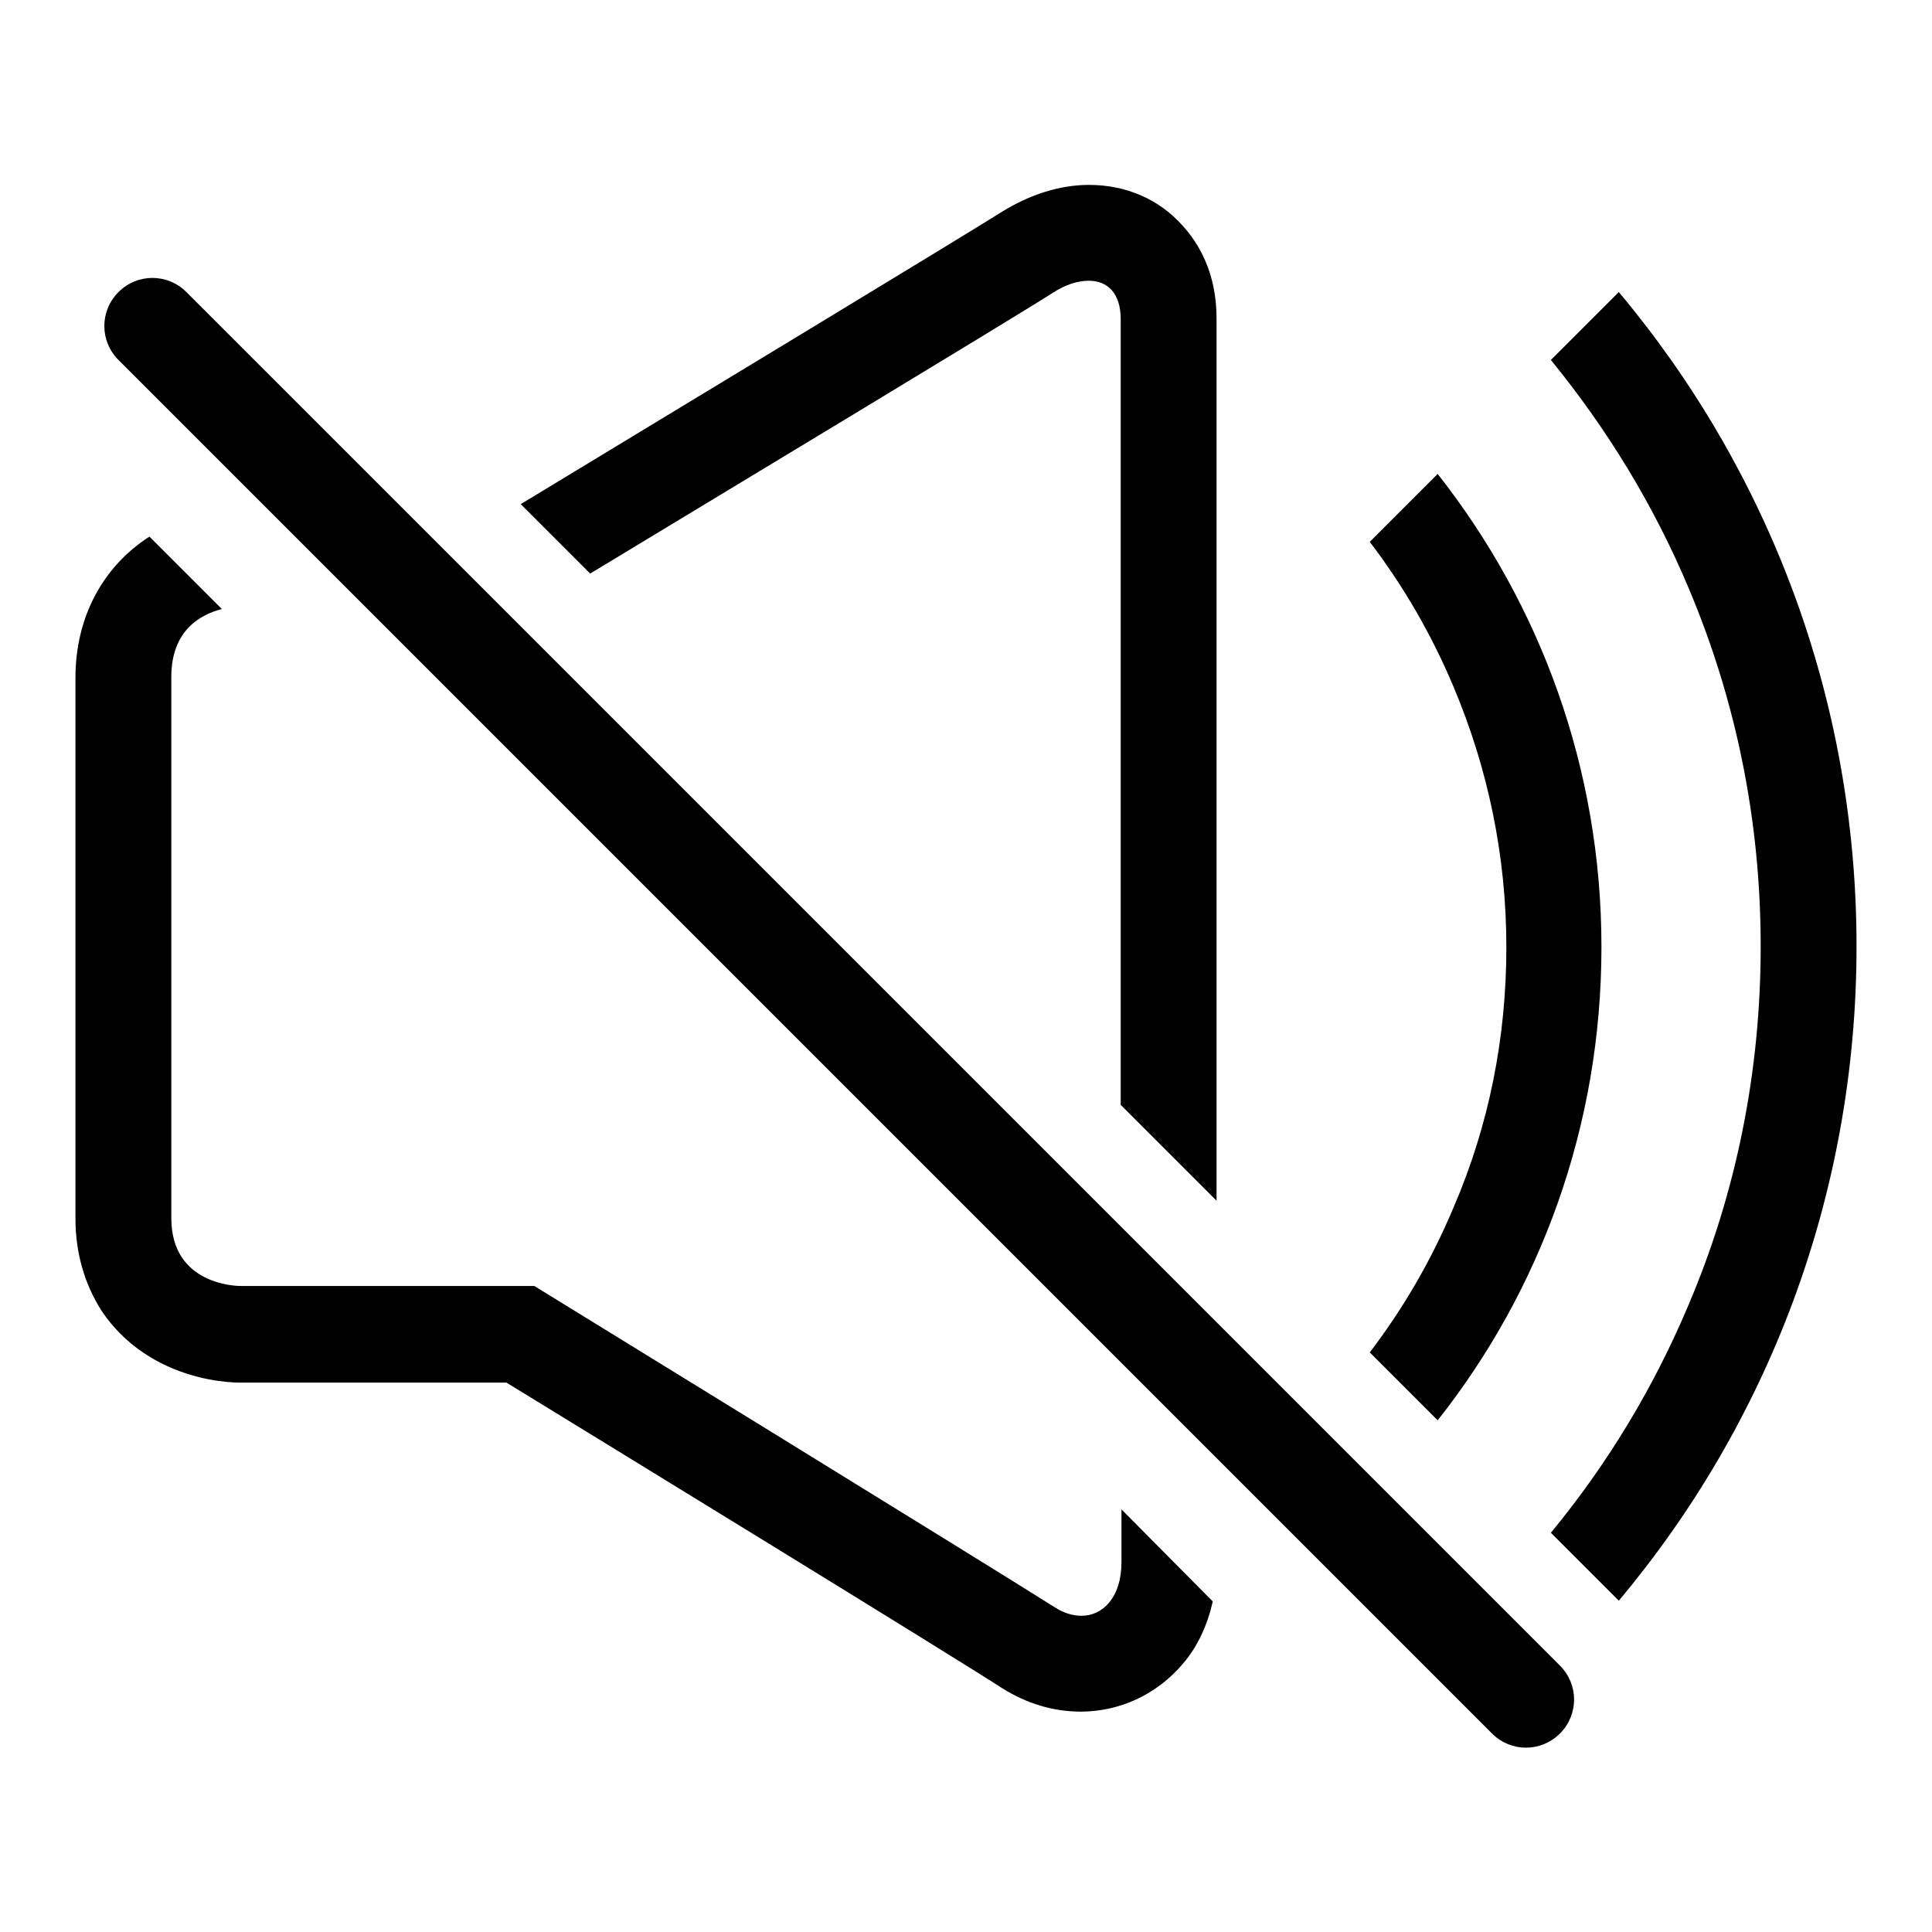
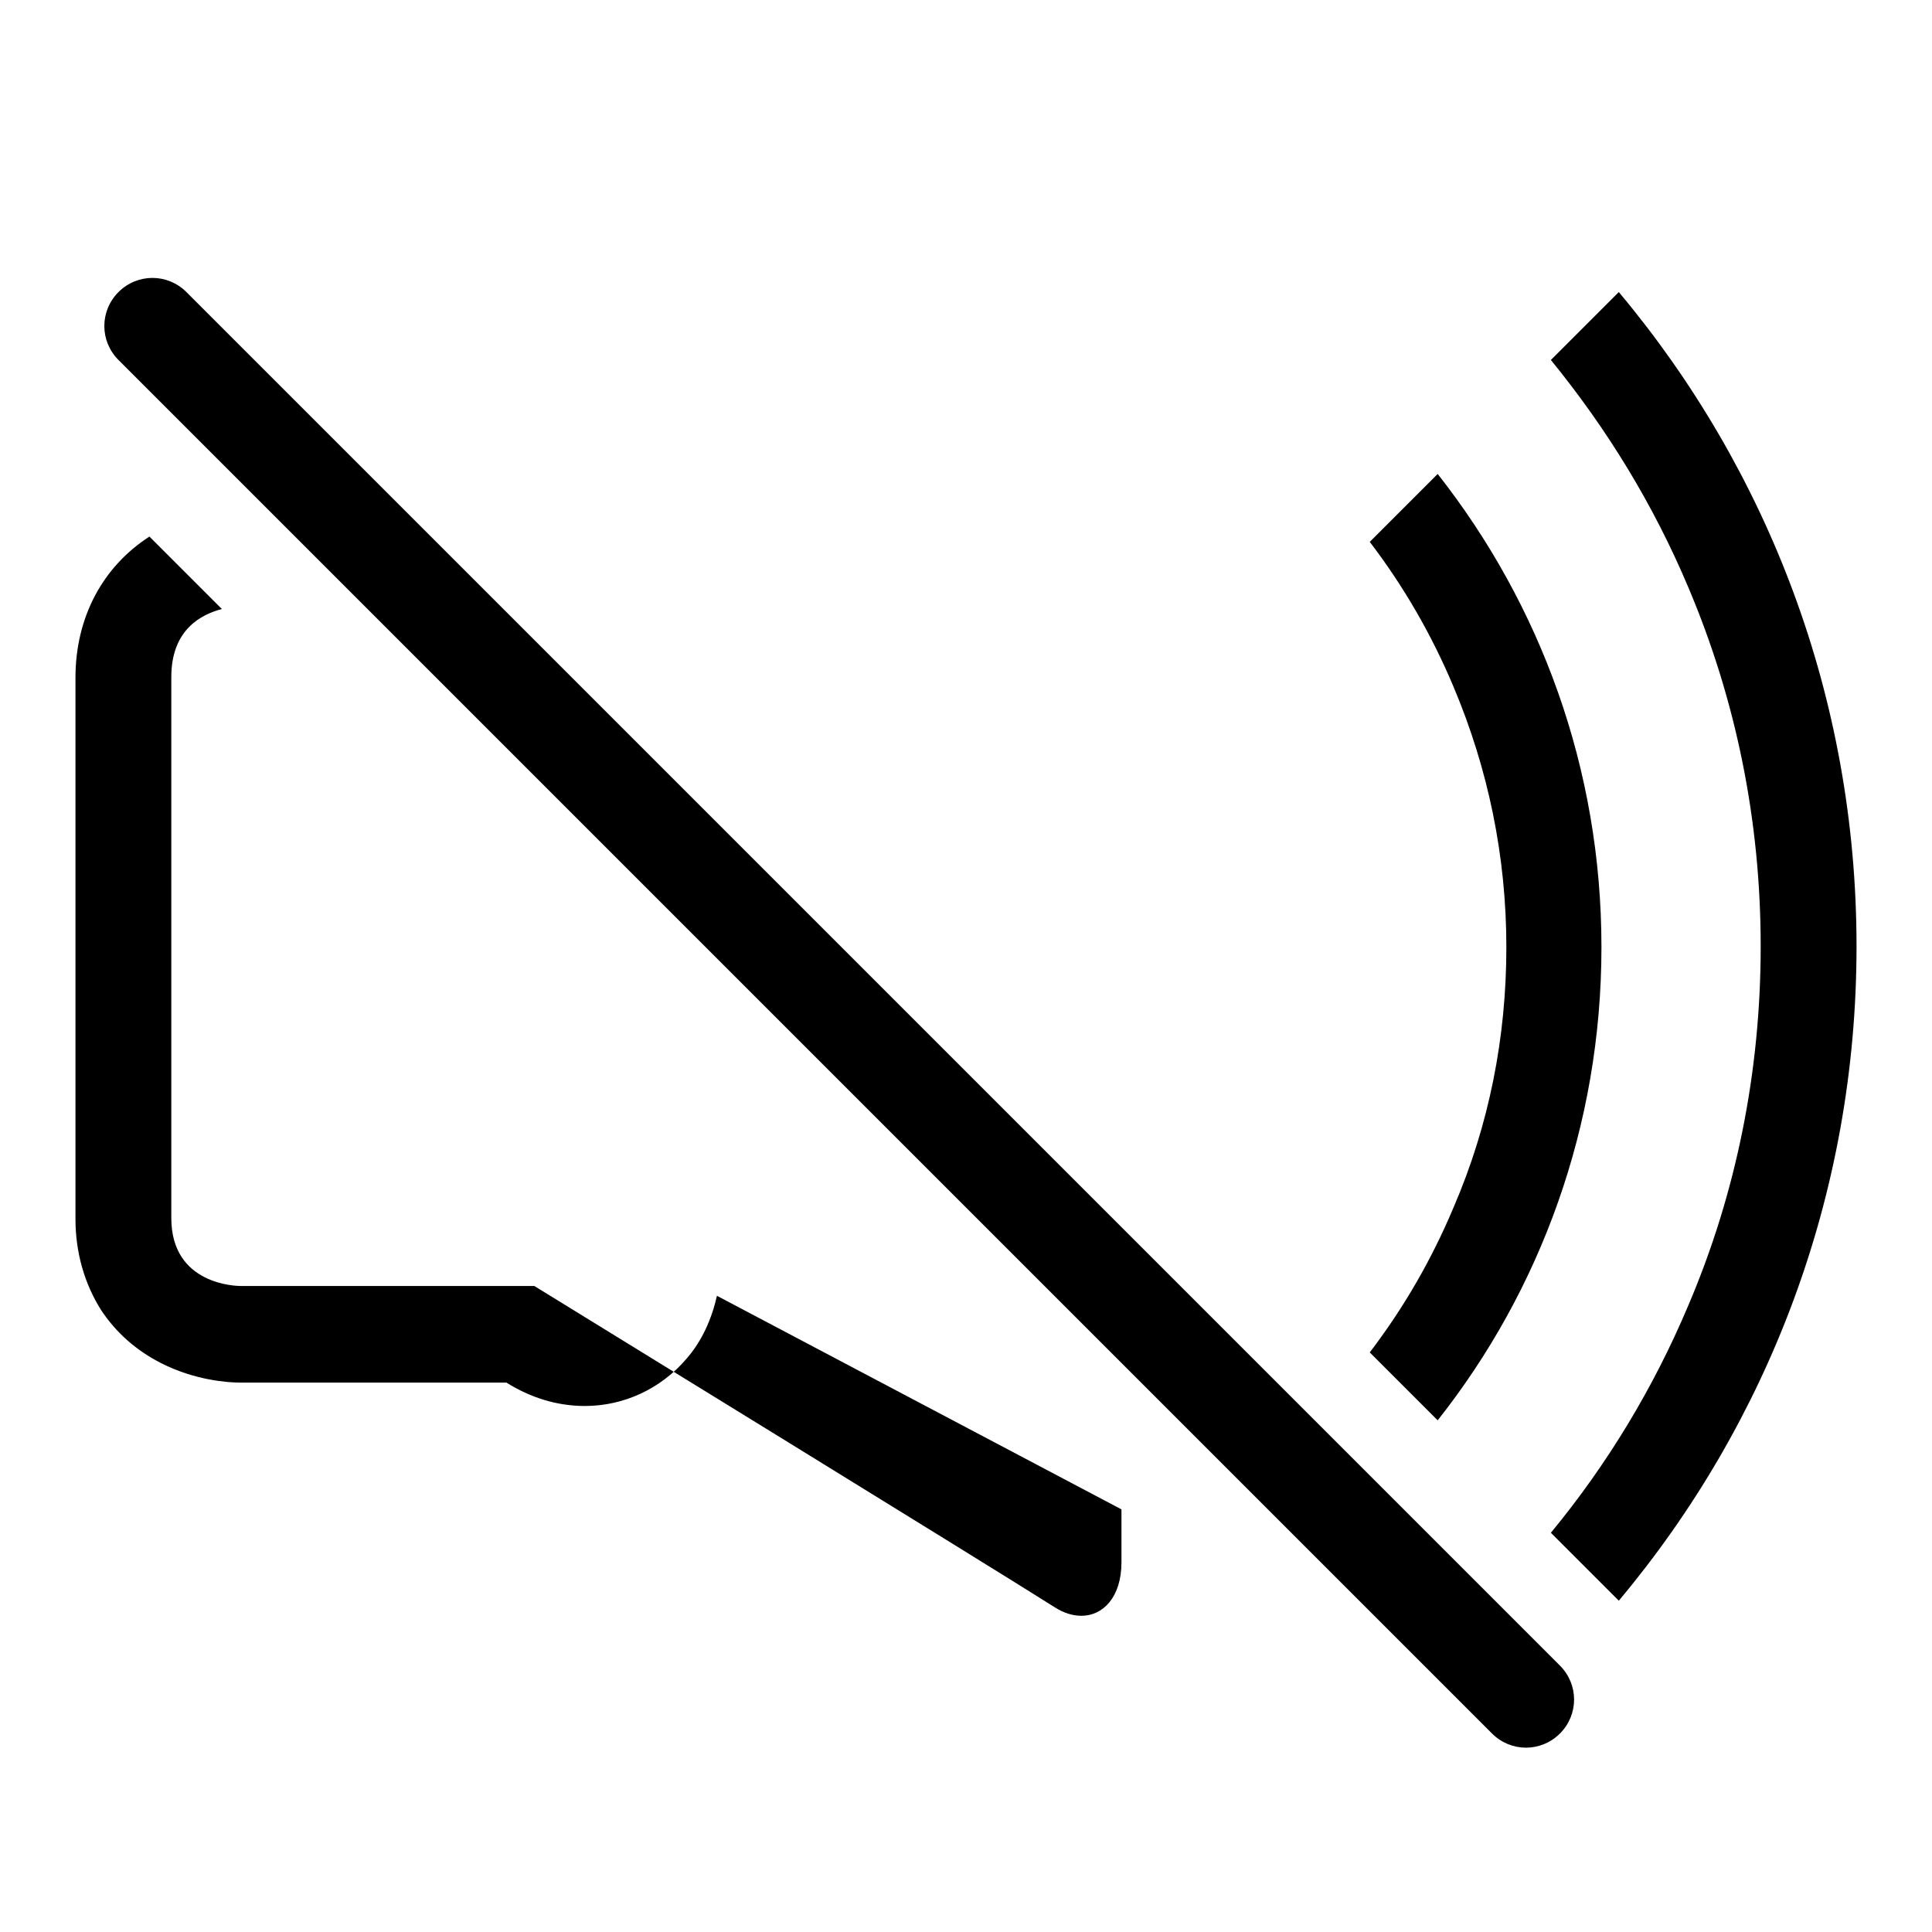
<svg xmlns="http://www.w3.org/2000/svg" version="1.1" x="0px" y="0px" viewBox="0 0 256 256" enable-background="new 0 0 256 256" xml:space="preserve">
  <g>
    <g>
-       <path fill="#000000" d="M148.6,200c0,3.5,0,5.9,0,7c0,4.7-2.5,7.1-5.3,7.1c-1.2,0-2.4-0.4-3.5-1.1c-8.5-5.4-69-42.6-69-42.6H31.9c0,0,0,0,0,0c-0.5,0-9.2-0.1-9.2-9c0-8.7,0-64.9,0-71.7c0-6.3,4-8.3,6.7-9l-9.6-9.6C13.6,75.1,10,81.8,10,89.8v71.7c0,4.5,1.2,8.6,3.4,12.1c2,3,4.6,5.3,7.9,7c4.5,2.3,8.9,2.6,10.5,2.6c0,0,0,0,0.1,0h35.2c12.4,7.6,58.6,35.9,65.7,40.5c3.2,2,6.7,3.1,10.4,3.1c5.2,0,10.1-2.3,13.5-6.3c2-2.3,3.3-5.2,4-8.3L148.6,200z" />
-       <path fill="#000000" d="M78.2,76c16.7-10.1,56-33.8,61.3-37.2c1.7-1.1,3.3-1.6,4.8-1.6c2.4,0,4.2,1.6,4.2,5.1c0,5.2,0,59.2,0,104.1l12.7,12.7V42.2c0-6.1-2.4-10-4.5-12.3c-3.1-3.5-7.5-5.4-12.4-5.4c-3.9,0-7.9,1.3-11.6,3.6c-4.9,3.1-41.4,25.2-63.7,38.7L78.2,76z" />
+       <path fill="#000000" d="M148.6,200c0,3.5,0,5.9,0,7c0,4.7-2.5,7.1-5.3,7.1c-1.2,0-2.4-0.4-3.5-1.1c-8.5-5.4-69-42.6-69-42.6H31.9c0,0,0,0,0,0c-0.5,0-9.2-0.1-9.2-9c0-8.7,0-64.9,0-71.7c0-6.3,4-8.3,6.7-9l-9.6-9.6C13.6,75.1,10,81.8,10,89.8v71.7c0,4.5,1.2,8.6,3.4,12.1c2,3,4.6,5.3,7.9,7c4.5,2.3,8.9,2.6,10.5,2.6c0,0,0,0,0.1,0h35.2c3.2,2,6.7,3.1,10.4,3.1c5.2,0,10.1-2.3,13.5-6.3c2-2.3,3.3-5.2,4-8.3L148.6,200z" />
      <path fill="#000000" d="M192.6,91c4.6,10.9,7,22.5,7,34.5c0,12-2.3,23.6-7,34.5c-2.9,6.9-6.6,13.3-11.1,19.2l9,9c13.6-17.2,21.7-39,21.7-62.7c0-23.7-8.1-45.4-21.7-62.7l-9,9C186,77.7,189.7,84.1,192.6,91z" />
      <path fill="#000000" d="M223.7,77.8c6.4,15.1,9.6,31.1,9.6,47.6s-3.2,32.6-9.6,47.6c-4.6,10.9-10.7,21-18.2,30.1l9,9c19.7-23.5,31.5-53.7,31.5-86.7c0-33-11.8-63.2-31.5-86.7l-9,9C213,56.9,219.1,66.9,223.7,77.8z" />
      <path fill="#000000" d="M206.7,229.7c-2.5,2.5-6.5,2.5-9,0l-182-182c-2.5-2.5-2.5-6.5,0-9l0,0c2.5-2.5,6.5-2.5,9,0l182,182C209.2,223.2,209.2,227.2,206.7,229.7L206.7,229.7z" />
    </g>
  </g>
</svg>